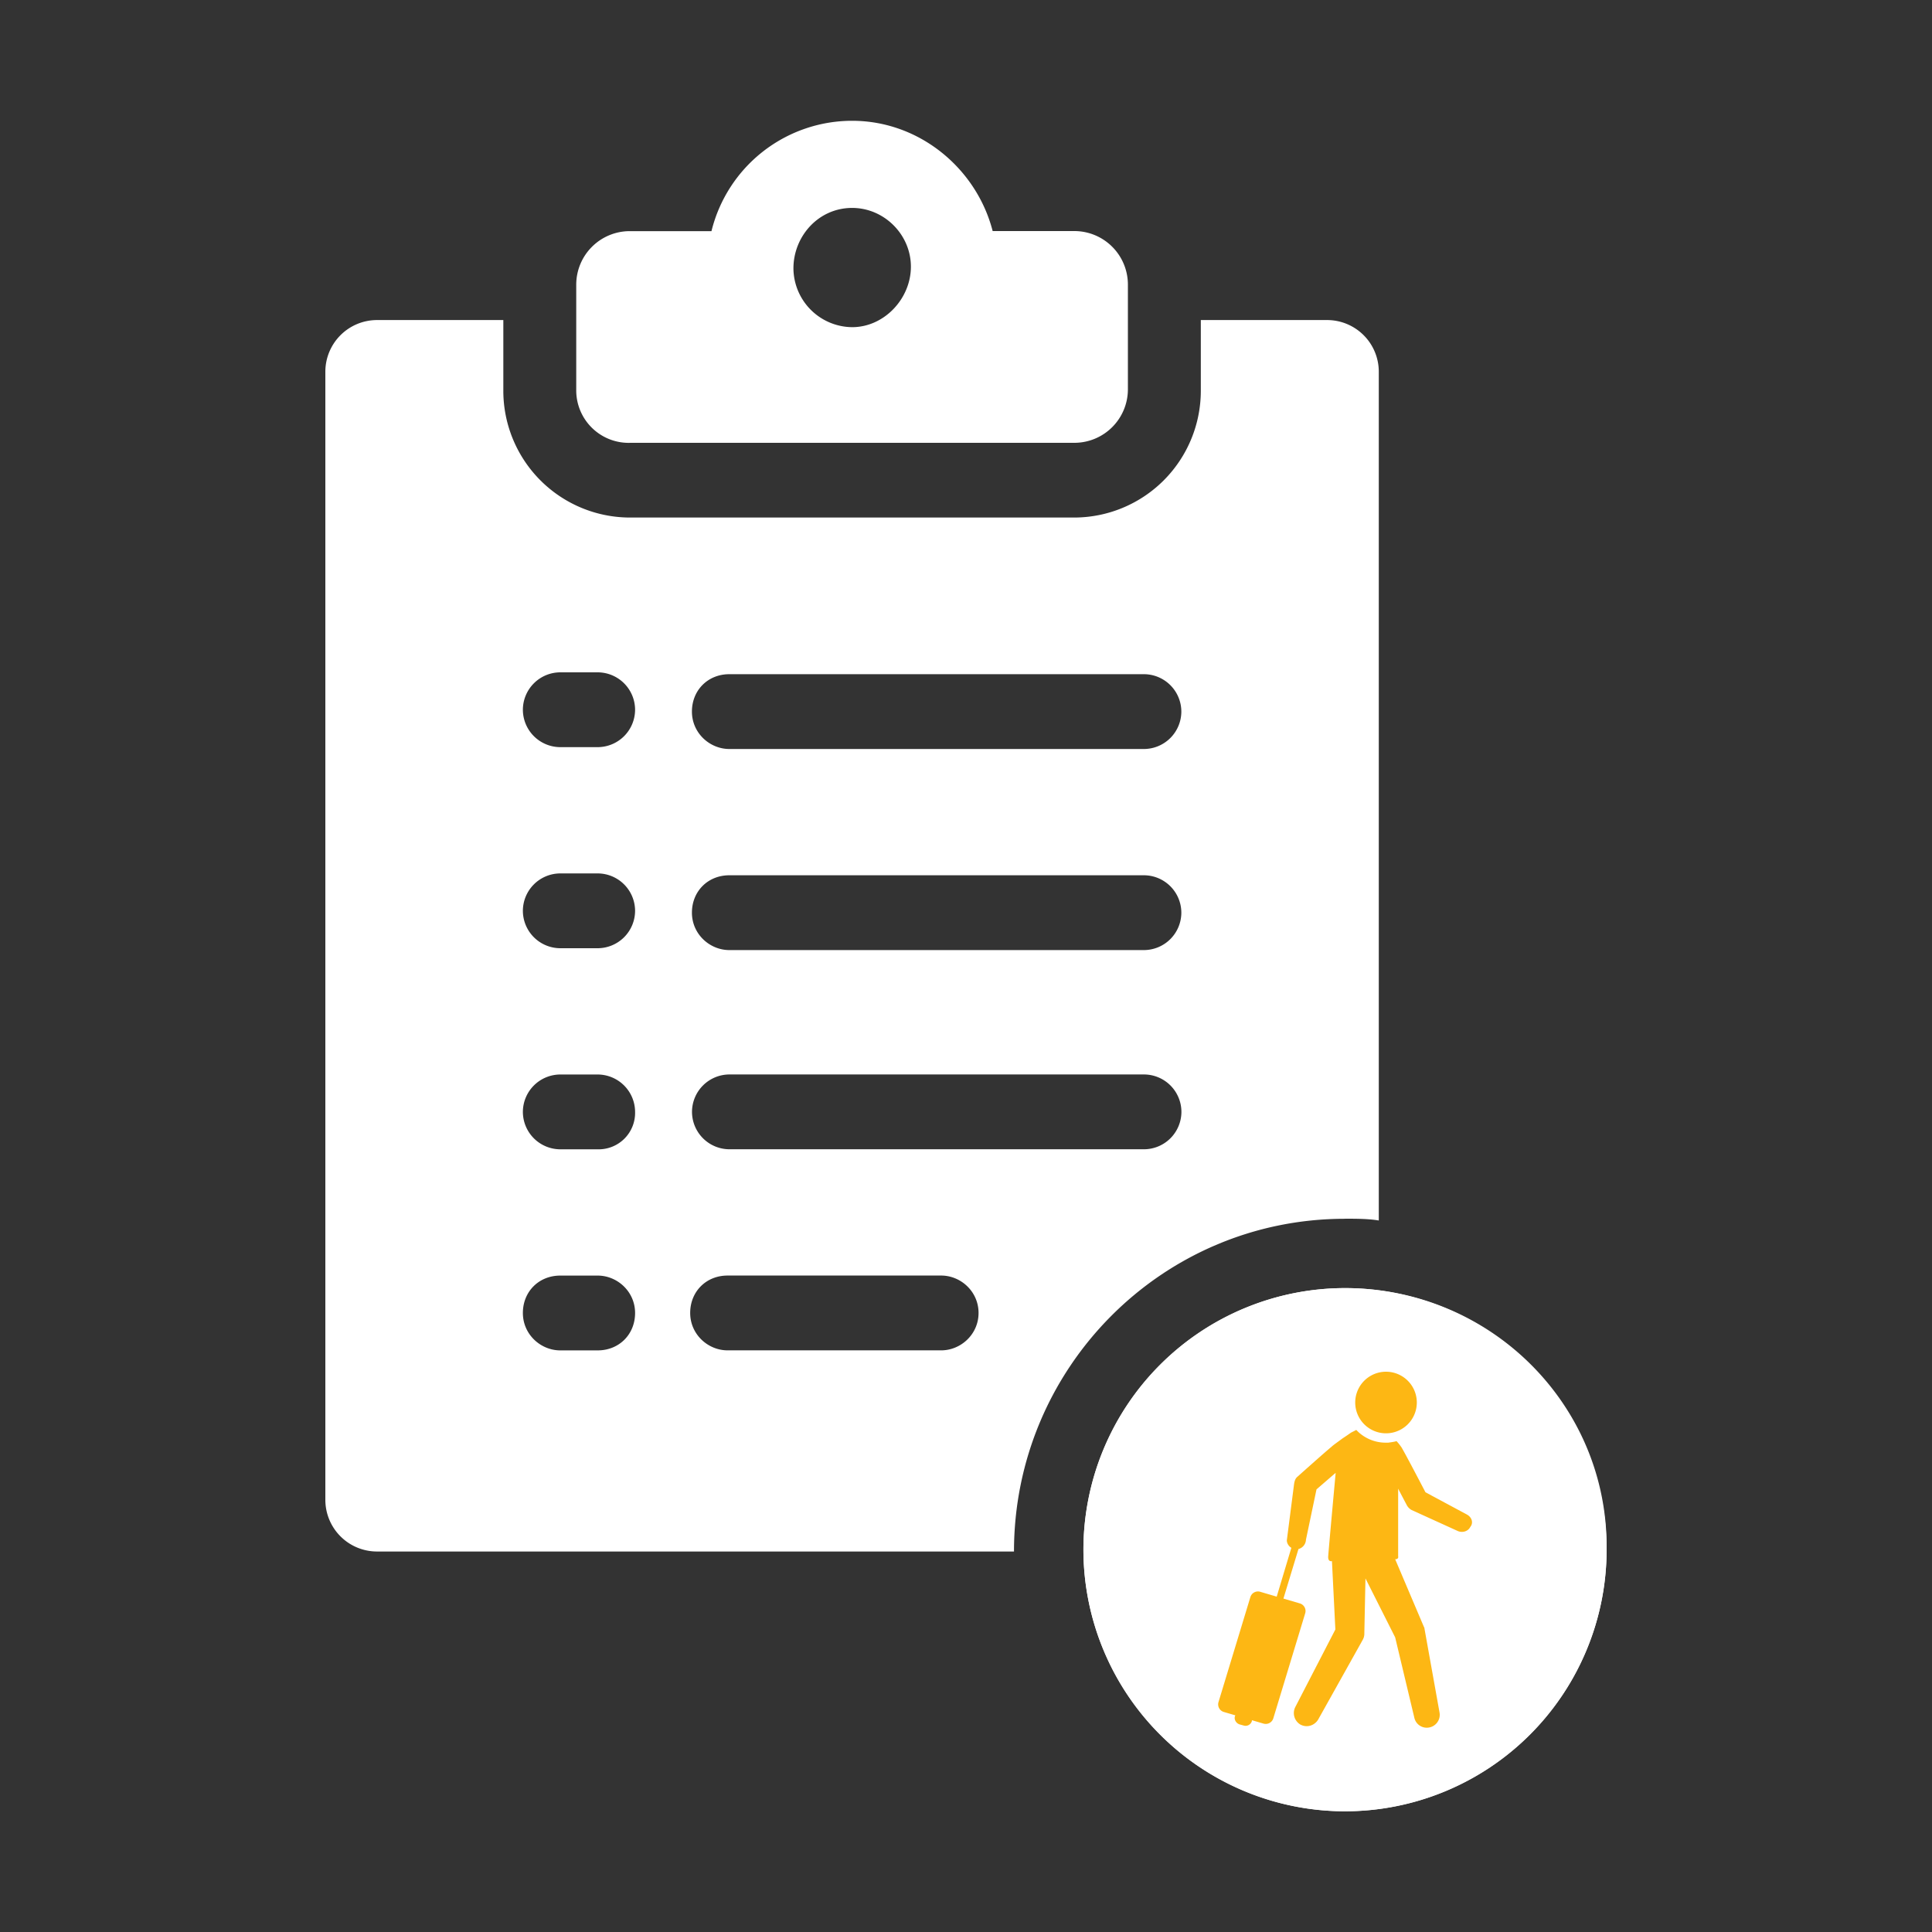
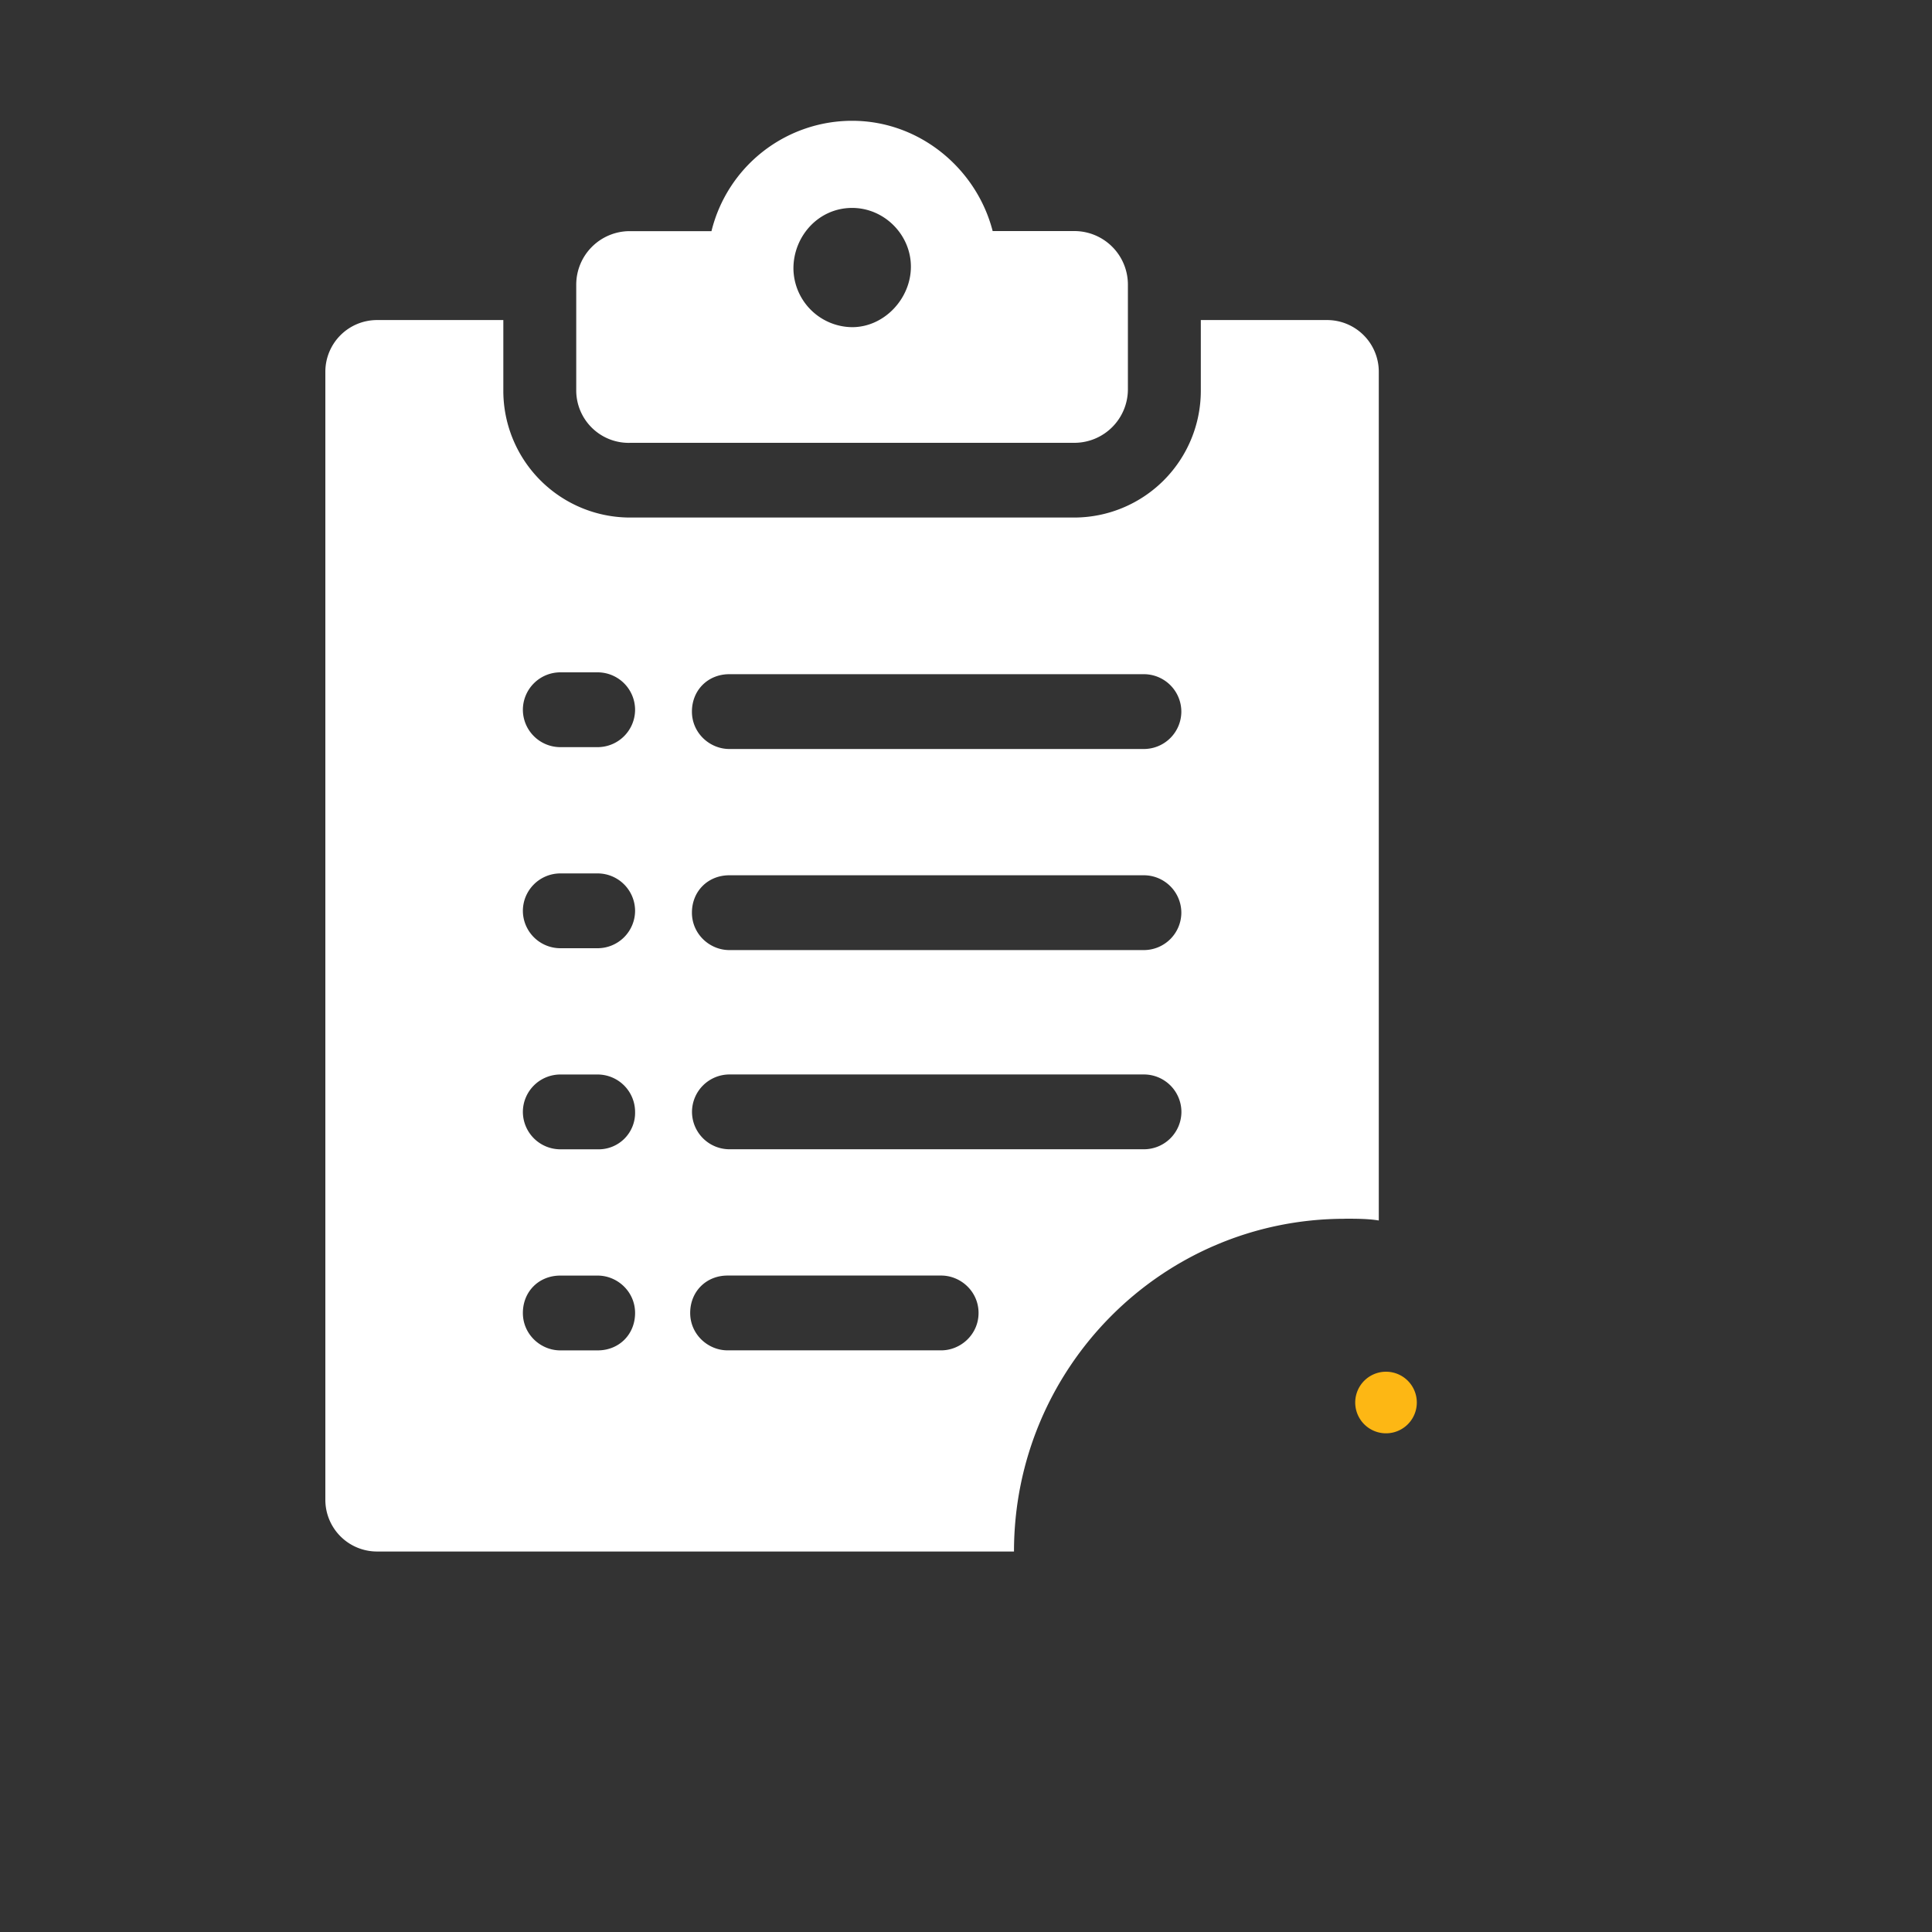
<svg xmlns="http://www.w3.org/2000/svg" width="50" height="50" viewBox="0 0 50 50" fill="red">
  <rect x="0" y="0" width="50" height="50" fill="#333333" stroke="none" />
  <path d="M16.296 11.46h11.513a1.386 1.386 0 0 0 1.381 -1.381V7.361a1.386 1.386 0 0 0 -1.381 -1.381h-2.119c-0.414 -1.611 -1.887 -2.854 -3.638 -2.854a3.75 3.75 0 0 0 -3.639 2.856h-2.119a1.386 1.386 0 0 0 -1.381 1.381v2.717a1.358 1.358 0 0 0 1.381 1.381Zm5.758 -6.079c0.829 0 1.52 0.691 1.52 1.52 0 0.829 -0.691 1.566 -1.52 1.566a1.534 1.534 0 0 1 -1.52 -1.52c0 -0.829 0.644 -1.566 1.52 -1.566Z" fill="white" />
  <path d="M34.809 31.54c0.276 0 0.599 0 0.874 0.046V9.619a1.338 1.338 0 0 0 -1.336 -1.336h-3.27v1.841a3.282 3.282 0 0 1 -3.27 3.27h-11.511a3.282 3.282 0 0 1 -3.27 -3.27V8.283H9.756a1.338 1.338 0 0 0 -1.336 1.336v29.198a1.338 1.338 0 0 0 1.336 1.336h16.486c0 -4.742 3.822 -8.611 8.566 -8.611ZM18.875 17.448h10.73a0.971 0.971 0 0 1 0.968 0.968 0.971 0.971 0 0 1 -0.968 0.968H18.875c-0.508 0 -0.968 -0.414 -0.968 -0.968s0.414 -0.968 0.968 -0.968Zm0 5.204h10.73a0.971 0.971 0 0 1 0.968 0.968 0.971 0.971 0 0 1 -0.968 0.968H18.875c-0.508 0 -0.968 -0.414 -0.968 -0.968s0.414 -0.968 0.968 -0.968Zm-3.407 12.296H14.5c-0.508 0 -0.968 -0.414 -0.968 -0.968s0.414 -0.968 0.968 -0.968h0.968c0.508 0 0.968 0.414 0.968 0.968s-0.414 0.968 -0.968 0.968Zm0 -5.204H14.5a0.971 0.971 0 0 1 -0.968 -0.968 0.971 0.971 0 0 1 0.968 -0.968h0.968a0.971 0.971 0 0 1 0.968 0.968 0.943 0.943 0 0 1 -0.968 0.968Zm0 -5.204H14.5a0.971 0.971 0 0 1 -0.968 -0.968 0.971 0.971 0 0 1 0.968 -0.968h0.968a0.971 0.971 0 0 1 0.968 0.968 0.971 0.971 0 0 1 -0.968 0.968Zm0 -5.204H14.5a0.971 0.971 0 0 1 -0.968 -0.968 0.971 0.971 0 0 1 0.968 -0.968h0.968a0.971 0.971 0 0 1 0.968 0.968 0.971 0.971 0 0 1 -0.968 0.968Zm8.889 15.611h-5.527c-0.508 0 -0.968 -0.414 -0.968 -0.968s0.414 -0.968 0.968 -0.968h5.527c0.508 0 0.968 0.414 0.968 0.968s-0.46 0.968 -0.968 0.968Zm-5.48 -5.204a0.971 0.971 0 0 1 -0.968 -0.968 0.971 0.971 0 0 1 0.968 -0.968h10.73a0.971 0.971 0 0 1 0.968 0.968 0.971 0.971 0 0 1 -0.968 0.968H18.875Z" fill="white" />
-   <path d="M34.809 33.336a6.781 6.781 0 0 0 -6.77 6.77 6.781 6.781 0 0 0 6.77 6.77 6.781 6.781 0 0 0 6.77 -6.77c0.046 -3.73 -2.993 -6.77 -6.77 -6.77Zm3.086 5.849 -3.222 3.591a0.938 0.938 0 0 1 -0.691 0.276 0.939 0.939 0 0 1 -0.691 -0.276l-1.704 -1.889a0.932 0.932 0 0 1 0.046 -1.29 0.932 0.932 0 0 1 1.29 0.046l1.013 1.151 2.532 -2.809a0.89 0.89 0 0 1 1.29 -0.046 0.846 0.846 0 0 1 0.139 1.242Z" fill="white" />
-   <path cx="139.236" cy="160.421" rx="27.079" ry="27.079" fill="white" d="M41.579 40.106a6.77 6.77 0 0 1 -6.77 6.77 6.77 6.77 0 0 1 -6.77 -6.77 6.77 6.77 0 0 1 13.54 0z" />
-   <path d="m37.96 39.194 -1.069 -0.574s-0.516 -0.991 -0.623 -1.167c-0.029 -0.039 -0.069 -0.098 -0.126 -0.156 -0.069 0.02 -0.146 0.029 -0.214 0.039h-0.069a1.04 1.04 0 0 1 -0.759 -0.33c-0.049 0.029 -0.117 0.059 -0.146 0.077 -0.039 0.029 -0.126 0.088 -0.214 0.146 -0.117 0.088 -0.242 0.174 -0.281 0.214 -0.156 0.126 -0.884 0.777 -0.884 0.777 -0.059 0.049 -0.077 0.128 -0.088 0.214l-0.184 1.429c0 0.077 0.049 0.156 0.117 0.194l-0.379 1.264 -0.428 -0.126a0.205 0.205 0 0 0 -0.253 0.136l-0.826 2.721a0.205 0.205 0 0 0 0.136 0.253l0.301 0.088c0 0.01 -0.01 0.01 -0.01 0.02 -0.029 0.088 0.029 0.184 0.117 0.214l0.107 0.029a0.169 0.169 0 0 0 0.214 -0.117v-0.02l0.301 0.088a0.205 0.205 0 0 0 0.253 -0.136l0.826 -2.721a0.205 0.205 0 0 0 -0.136 -0.253l-0.428 -0.126 0.389 -1.282a0.26 0.26 0 0 0 0.194 -0.242l0.273 -1.302s0.438 -0.379 0.496 -0.428c0 0 -0.194 2.109 -0.194 2.178 0 0.136 0.098 0.107 0.098 0.107l0.088 1.769 -1.04 2.013a0.346 0.346 0 0 0 0.136 0.448c0.166 0.088 0.36 0.029 0.458 -0.128l1.157 -2.07a0.326 0.326 0 0 0 0.039 -0.166l0.029 -1.419 0.769 1.526 0.496 2.08a0.329 0.329 0 0 0 0.379 0.253 0.334 0.334 0 0 0 0.273 -0.389l-0.389 -2.167c0 -0.019 -0.01 -0.039 -0.02 -0.059l-0.739 -1.74c0.059 0 0.088 -0.029 0.077 -0.077v-1.75c0.029 0.059 0.224 0.428 0.224 0.428a0.314 0.314 0 0 0 0.126 0.126l1.196 0.544c0.117 0.049 0.263 0.01 0.321 -0.107 0.088 -0.107 0.039 -0.253 -0.088 -0.321Z" fill="#FDB714" />
  <path d="M35.87 37.094a0.797 0.797 0 1 0 0 -1.594 0.797 0.797 0 0 0 0 1.594Z" fill="#FDB714" />
</svg>